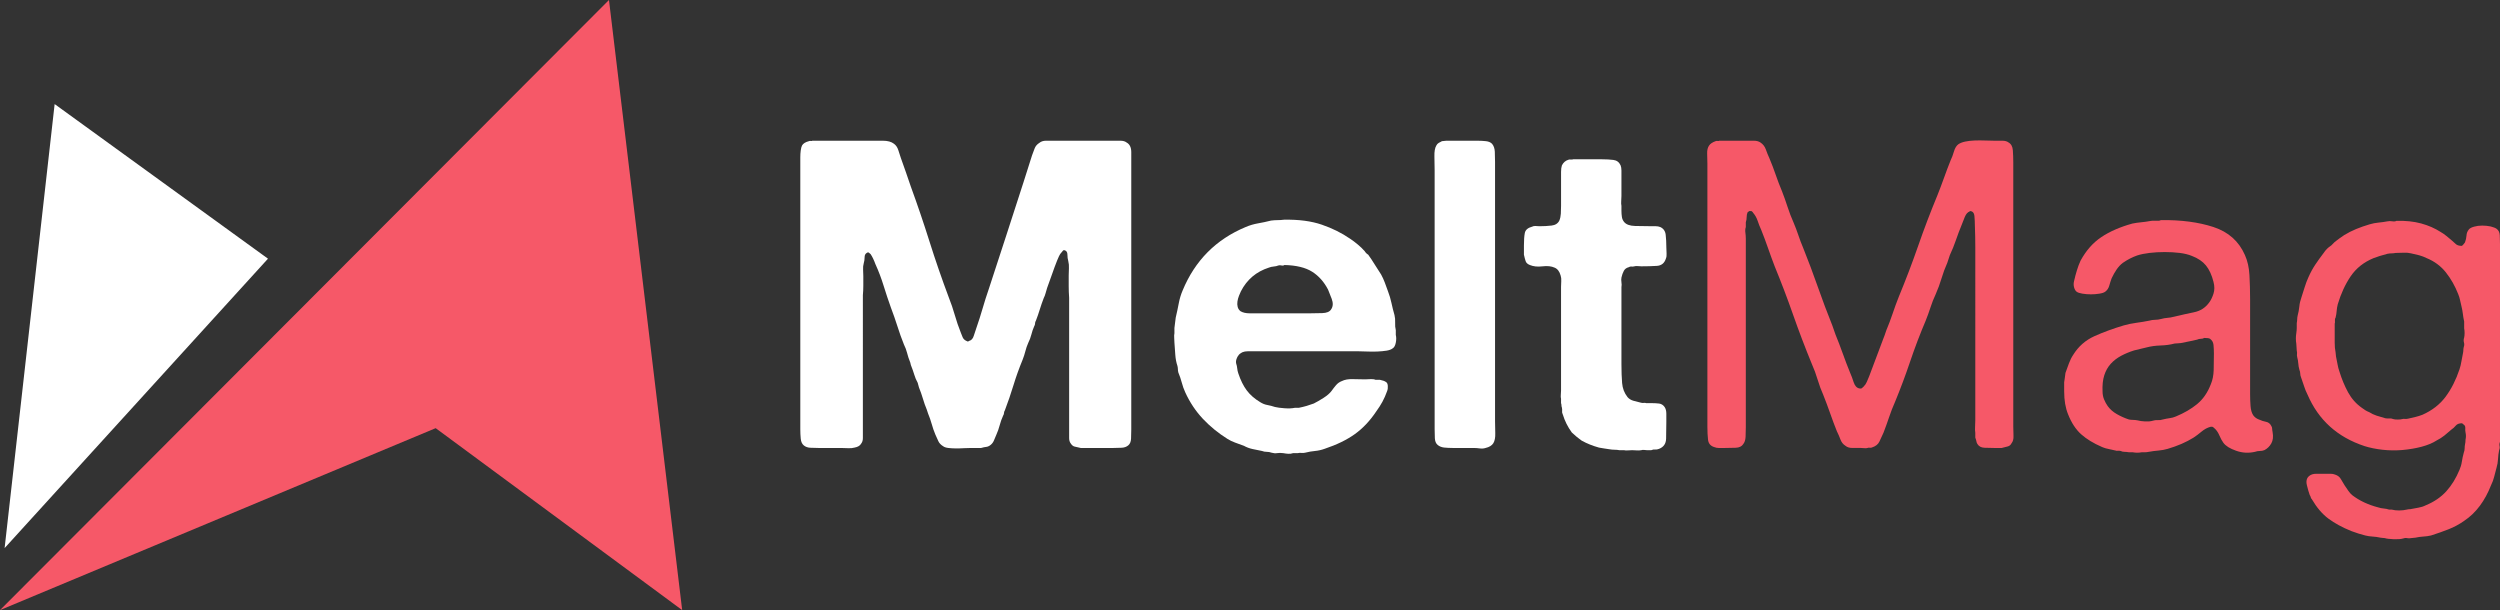
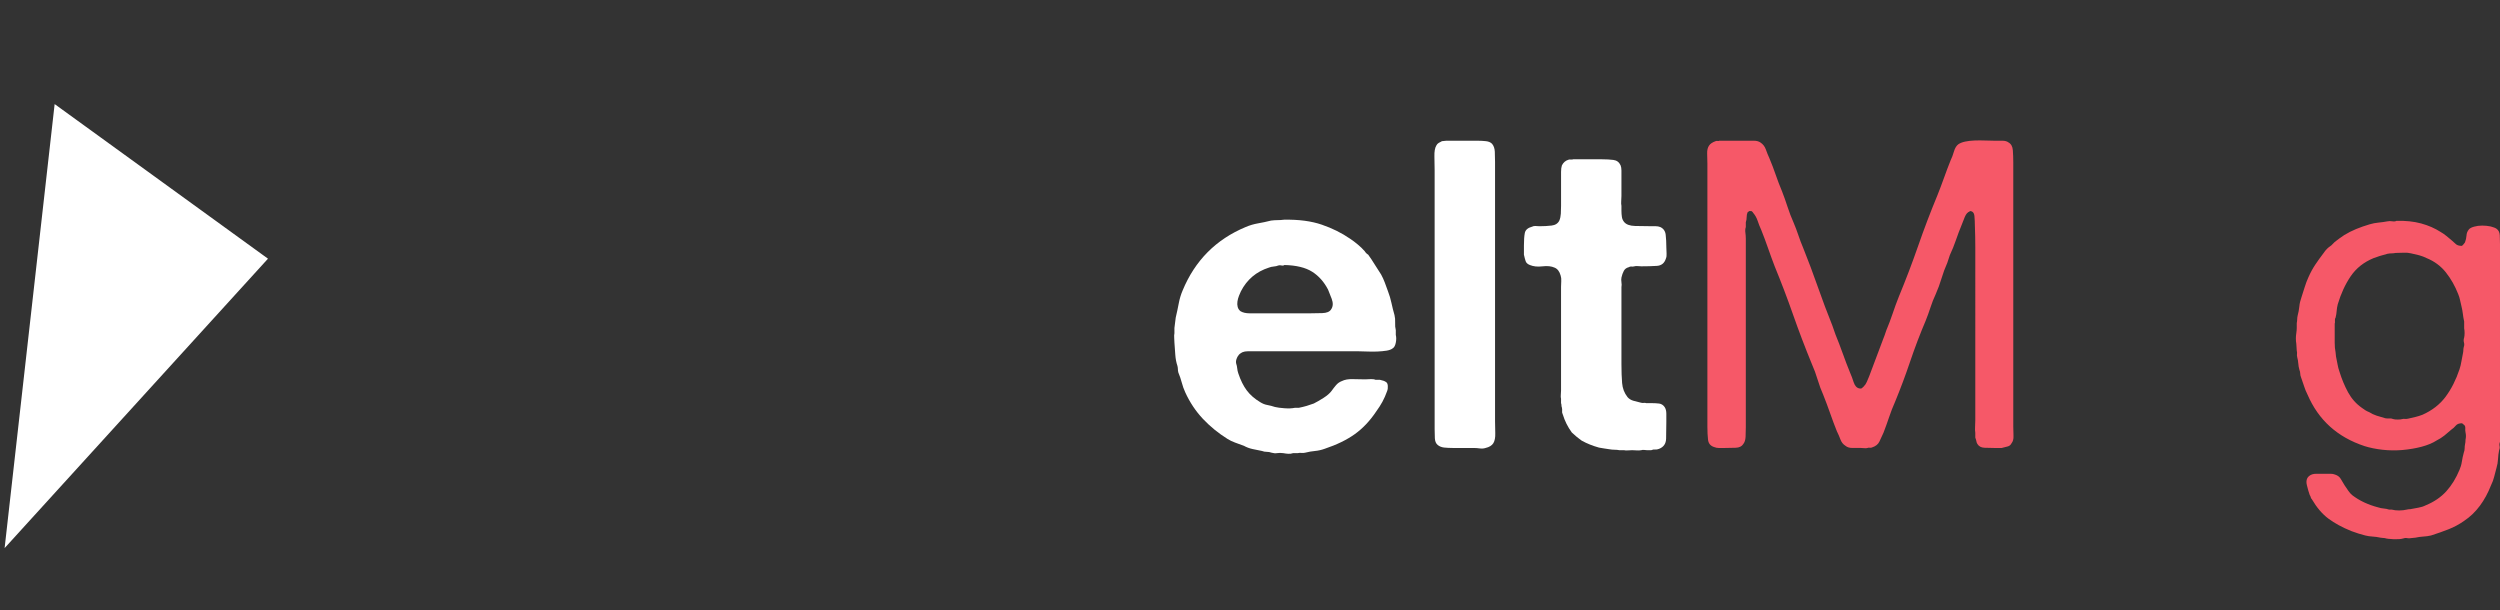
<svg xmlns="http://www.w3.org/2000/svg" version="1.1" id="Calque_1" x="0px" y="0px" width="218.873px" height="53.415px" viewBox="-24.269 5.314 218.873 53.415" enable-background="new -24.269 5.314 218.873 53.415" xml:space="preserve">
  <rect x="-24.269" y="5.314" width="218.873" height="53.415" fill="#333333" stroke="none" />
  <g>
    <g>
-       <polygon fill="#F65868" points="35.455,58.729 13.874,42.799 -24.269,58.729 29.046,5.314   " />
      <polygon fill="#FFFFFF" points="-0.808,27.962 -23.865,53.299 -19.485,14.426   " />
    </g>
    <g>
-       <path fill="#FFFFFF" d="M46.856,17.635h4.948c0.403,0,0.812,0,1.229,0c0.416,0,0.736,0.089,0.963,0.265    c0.175,0.127,0.302,0.31,0.378,0.548c0.075,0.239,0.151,0.472,0.227,0.699c0.151,0.402,0.296,0.812,0.435,1.228    c0.138,0.415,0.284,0.838,0.434,1.265c0.579,1.586,1.127,3.198,1.643,4.835c0.517,1.638,1.077,3.262,1.682,4.873    c0.201,0.505,0.378,1.021,0.528,1.549c0.152,0.53,0.327,1.045,0.529,1.548c0.05,0.127,0.101,0.252,0.151,0.379    c0.051,0.125,0.139,0.227,0.265,0.302c0.051,0.025,0.1,0.052,0.151,0.075c0.051,0.025,0.101,0.014,0.152-0.038    c0.201-0.049,0.34-0.2,0.415-0.454c0.076-0.249,0.151-0.478,0.226-0.68c0.202-0.579,0.384-1.152,0.548-1.718    c0.164-0.567,0.346-1.139,0.547-1.719c0.504-1.536,1.007-3.079,1.511-4.627c0.503-1.549,1.007-3.104,1.511-4.666    c0.125-0.402,0.251-0.799,0.378-1.189c0.125-0.39,0.251-0.787,0.378-1.19c0.075-0.201,0.15-0.403,0.226-0.605    c0.075-0.201,0.214-0.365,0.416-0.491c0.151-0.126,0.346-0.189,0.586-0.189c0.239,0,0.485,0,0.736,0h2.455h2.607    c0.227,0,0.46,0,0.699,0c0.239,0,0.421,0.052,0.548,0.152c0.277,0.15,0.416,0.434,0.416,0.85c0,0.416,0,0.838,0,1.266v5.667    v14.052v3.287c0,0.277-0.007,0.549-0.019,0.813c-0.013,0.264-0.094,0.461-0.246,0.586c-0.151,0.125-0.34,0.194-0.566,0.207    c-0.227,0.014-0.479,0.021-0.755,0.021h-1.813h-1.021c-0.202-0.052-0.372-0.088-0.509-0.115c-0.139-0.023-0.259-0.111-0.359-0.264    c-0.101-0.125-0.152-0.289-0.152-0.49s0-0.416,0-0.642v-1.928v-9.71c-0.025-0.352-0.038-0.685-0.038-1s0-0.636,0-0.964    c0-0.201,0.006-0.409,0.019-0.624c0.013-0.213-0.006-0.421-0.056-0.623c-0.051-0.176-0.076-0.365-0.076-0.567    c0-0.201-0.075-0.327-0.227-0.378c-0.075-0.025-0.132-0.012-0.169,0.038c-0.038,0.052-0.069,0.089-0.094,0.114    c-0.101,0.1-0.183,0.22-0.246,0.359c-0.063,0.139-0.12,0.271-0.171,0.396c-0.15,0.378-0.295,0.769-0.434,1.171    c-0.139,0.403-0.284,0.806-0.434,1.209c-0.051,0.15-0.094,0.302-0.132,0.453c-0.038,0.151-0.095,0.302-0.171,0.453    c-0.126,0.328-0.239,0.655-0.34,0.982c-0.1,0.329-0.214,0.656-0.34,0.983c-0.05,0.075-0.075,0.157-0.075,0.244    c0,0.089-0.025,0.171-0.075,0.246c-0.101,0.228-0.184,0.466-0.246,0.718c-0.062,0.252-0.158,0.504-0.283,0.755    c-0.101,0.229-0.183,0.467-0.246,0.718c-0.063,0.252-0.146,0.504-0.246,0.756c-0.302,0.731-0.566,1.467-0.793,2.211    c-0.226,0.742-0.479,1.479-0.756,2.209c-0.05,0.074-0.075,0.15-0.075,0.227c0,0.077-0.026,0.152-0.075,0.227    c-0.127,0.279-0.227,0.563-0.303,0.849c-0.075,0.291-0.176,0.572-0.302,0.853c-0.075,0.177-0.145,0.341-0.207,0.49    c-0.063,0.149-0.158,0.276-0.284,0.377c-0.127,0.103-0.252,0.157-0.378,0.172c-0.127,0.013-0.277,0.043-0.453,0.095h-0.87    c-0.176,0-0.383,0.006-0.623,0.018c-0.24,0.016-0.479,0.021-0.718,0.021c-0.24,0-0.46-0.017-0.661-0.039    c-0.203-0.025-0.353-0.076-0.453-0.152c-0.203-0.125-0.34-0.271-0.416-0.434c-0.076-0.164-0.165-0.359-0.265-0.586    c-0.127-0.302-0.233-0.609-0.321-0.927c-0.088-0.313-0.195-0.623-0.321-0.924l-0.113-0.342c-0.127-0.301-0.24-0.621-0.34-0.963    c-0.101-0.34-0.214-0.66-0.34-0.965c-0.025-0.074-0.044-0.143-0.056-0.205c-0.013-0.064-0.032-0.133-0.057-0.209    c-0.127-0.225-0.227-0.465-0.302-0.717c-0.076-0.252-0.165-0.504-0.265-0.756c-0.024-0.049-0.044-0.113-0.056-0.189    c-0.013-0.075-0.032-0.138-0.057-0.19c-0.101-0.249-0.184-0.501-0.246-0.755c-0.063-0.25-0.158-0.502-0.283-0.756    c-0.202-0.502-0.391-1.031-0.566-1.586c-0.176-0.554-0.366-1.095-0.567-1.624c-0.226-0.629-0.44-1.272-0.642-1.926    c-0.202-0.655-0.441-1.285-0.718-1.89c-0.127-0.352-0.265-0.641-0.416-0.868c-0.052-0.05-0.101-0.094-0.152-0.132    c-0.05-0.038-0.113-0.032-0.188,0.019c-0.127,0.075-0.189,0.201-0.189,0.378c0,0.176-0.025,0.353-0.076,0.528    c-0.05,0.177-0.069,0.359-0.057,0.548c0.012,0.188,0.019,0.384,0.019,0.585c0,0.278,0,0.554,0,0.832    c0,0.276-0.013,0.554-0.038,0.831V41.21v1.852c0,0.198,0,0.401,0,0.604c0,0.201-0.051,0.365-0.152,0.49    c-0.1,0.178-0.29,0.291-0.566,0.342c-0.177,0.049-0.366,0.069-0.567,0.055c-0.201-0.012-0.402-0.018-0.604-0.018h-1.965    c-0.277,0-0.528-0.007-0.755-0.021c-0.226-0.013-0.416-0.082-0.566-0.207s-0.24-0.322-0.265-0.586    c-0.025-0.265-0.038-0.535-0.038-0.813v-3.324V25.531v-5.29c0-0.151,0-0.333,0-0.547c0-0.214,0-0.421,0-0.624    c0-0.201,0.013-0.396,0.038-0.585s0.063-0.334,0.114-0.434c0.1-0.176,0.301-0.302,0.604-0.378c0.051-0.024,0.1-0.032,0.152-0.019    C46.755,17.667,46.806,17.661,46.856,17.635z" />
      <path fill="#FFFFFF" d="M97.932,34.634c0.05,0.202,0.05,0.429,0,0.681c-0.051,0.252-0.139,0.416-0.265,0.491    c-0.126,0.102-0.309,0.171-0.548,0.209c-0.24,0.037-0.505,0.062-0.793,0.075c-0.291,0.012-0.58,0.012-0.87,0    c-0.289-0.014-0.547-0.021-0.773-0.021h-9.217c-0.177,0-0.347,0-0.511,0s-0.308,0.026-0.434,0.076    c-0.203,0.101-0.327,0.202-0.378,0.303c-0.051,0.05-0.101,0.146-0.151,0.284c-0.051,0.139-0.063,0.27-0.038,0.396    c0.05,0.15,0.082,0.295,0.094,0.436c0.012,0.139,0.043,0.283,0.094,0.434c0.201,0.605,0.447,1.102,0.737,1.49    c0.29,0.391,0.686,0.738,1.189,1.039c0.202,0.127,0.41,0.209,0.625,0.246c0.213,0.039,0.434,0.096,0.661,0.172    c0.201,0.049,0.478,0.086,0.83,0.111c0.353,0.027,0.654,0.014,0.906-0.037h0.341c0.251-0.049,0.484-0.107,0.698-0.17    c0.215-0.063,0.422-0.133,0.624-0.209c0.251-0.125,0.534-0.289,0.85-0.49c0.314-0.201,0.549-0.402,0.699-0.604    c0.126-0.178,0.258-0.348,0.396-0.51c0.138-0.164,0.309-0.283,0.51-0.359c0.252-0.127,0.573-0.182,0.964-0.17    c0.39,0.014,0.748,0.02,1.076,0.02c0.151,0,0.309-0.006,0.473-0.02c0.163-0.012,0.308,0.006,0.434,0.057h0.378    c0.252,0.051,0.429,0.113,0.529,0.189c0.101,0.049,0.157,0.164,0.17,0.338c0.013,0.178-0.006,0.328-0.057,0.455    c-0.126,0.354-0.265,0.668-0.415,0.943c-0.152,0.277-0.328,0.555-0.53,0.83c-0.554,0.832-1.184,1.5-1.889,2.004    c-0.705,0.504-1.586,0.932-2.644,1.285c-0.277,0.1-0.555,0.162-0.831,0.188c-0.278,0.023-0.566,0.076-0.869,0.15    c-0.101,0.027-0.208,0.033-0.321,0.021c-0.112-0.014-0.221-0.008-0.321,0.018H88.94c-0.126,0.049-0.271,0.068-0.435,0.057    c-0.164-0.014-0.31-0.031-0.434-0.057c-0.203-0.025-0.378-0.025-0.53,0c-0.15,0.025-0.315,0.012-0.49-0.039    c-0.127-0.049-0.265-0.074-0.415-0.074c-0.152,0-0.291-0.024-0.416-0.076c-0.277-0.051-0.554-0.106-0.832-0.17    c-0.276-0.061-0.528-0.155-0.755-0.283c-0.276-0.1-0.535-0.194-0.774-0.282c-0.239-0.088-0.459-0.194-0.66-0.319    c-0.807-0.505-1.525-1.091-2.154-1.757c-0.629-0.67-1.146-1.443-1.548-2.324c-0.127-0.277-0.227-0.561-0.303-0.852    c-0.075-0.287-0.176-0.584-0.302-0.887c-0.026-0.102-0.038-0.195-0.038-0.283c0-0.09-0.013-0.182-0.038-0.283    c-0.102-0.301-0.165-0.628-0.189-0.982c-0.025-0.353-0.051-0.706-0.076-1.059c0-0.125-0.007-0.264-0.019-0.415    c-0.013-0.152-0.007-0.289,0.019-0.416V34.03l0.113-0.906c0.101-0.428,0.189-0.843,0.265-1.246    c0.075-0.403,0.189-0.781,0.34-1.133c1.083-2.62,2.921-4.471,5.516-5.554c0.352-0.151,0.711-0.258,1.077-0.321    c0.365-0.063,0.749-0.145,1.152-0.246c0.201-0.025,0.39-0.038,0.566-0.038c0.176,0,0.365-0.012,0.567-0.038    c1.284-0.024,2.386,0.12,3.306,0.435c0.919,0.315,1.743,0.725,2.474,1.228c0.227,0.151,0.454,0.321,0.68,0.511    c0.228,0.188,0.429,0.383,0.605,0.585c0.075,0.126,0.175,0.227,0.302,0.302c0.202,0.277,0.39,0.561,0.566,0.851    c0.176,0.29,0.365,0.585,0.567,0.887c0.125,0.228,0.231,0.46,0.32,0.699c0.088,0.239,0.183,0.498,0.283,0.774    c0.126,0.327,0.228,0.667,0.303,1.02c0.075,0.353,0.163,0.705,0.265,1.058c0.05,0.203,0.068,0.422,0.057,0.661    c-0.013,0.239,0.006,0.46,0.057,0.662V34.634z M92.265,32.406c0.176-0.251,0.194-0.56,0.057-0.925    c-0.139-0.365-0.246-0.636-0.321-0.813c-0.353-0.679-0.818-1.202-1.397-1.567c-0.579-0.365-1.386-0.56-2.418-0.585    c-0.075,0.05-0.164,0.063-0.265,0.038c-0.101-0.025-0.188-0.025-0.265,0c-0.126,0.051-0.264,0.083-0.415,0.094    c-0.15,0.013-0.289,0.044-0.416,0.094c-1.108,0.353-1.926,1.046-2.455,2.078c-0.052,0.101-0.108,0.233-0.17,0.396    c-0.063,0.164-0.107,0.327-0.132,0.491c-0.026,0.165-0.019,0.321,0.019,0.473c0.038,0.151,0.119,0.276,0.246,0.378    c0.201,0.125,0.478,0.188,0.831,0.188c0.352,0,0.692,0,1.021,0h4.193c0.353,0,0.724-0.006,1.114-0.02    C91.88,32.715,92.138,32.608,92.265,32.406z" />
      <path fill="#FFFFFF" d="M102.352,17.635h2.757c0.252,0,0.491,0.014,0.718,0.039c0.228,0.025,0.403,0.1,0.529,0.226    c0.151,0.177,0.232,0.41,0.245,0.699c0.014,0.29,0.02,0.586,0.02,0.887v3.362v13.563v5.778c0,0.306,0.006,0.649,0.019,1.039    c0.013,0.392-0.044,0.688-0.17,0.89c-0.127,0.202-0.353,0.34-0.68,0.416c-0.15,0.051-0.321,0.063-0.51,0.039    c-0.189-0.027-0.372-0.039-0.548-0.039h-1.813c-0.278,0-0.529-0.015-0.756-0.037c-0.227-0.025-0.415-0.103-0.566-0.229    c-0.151-0.125-0.232-0.319-0.246-0.584c-0.013-0.265-0.019-0.535-0.019-0.813v-3.36V25.342v-5.138    c0-0.326-0.007-0.718-0.019-1.171c-0.013-0.453,0.044-0.78,0.169-0.981c0.051-0.101,0.12-0.176,0.209-0.227    c0.088-0.051,0.182-0.1,0.283-0.151c0.05,0,0.113-0.006,0.188-0.019C102.237,17.642,102.301,17.635,102.352,17.635z" />
      <path fill="#FFFFFF" d="M113.457,19.26h2.531c0.378,0,0.712,0.019,1.002,0.057c0.289,0.038,0.496,0.195,0.623,0.472    c0.05,0.127,0.074,0.277,0.074,0.453c0,0.176,0,0.353,0,0.529v1.699c0,0.127-0.006,0.272-0.019,0.437    c-0.013,0.164-0.007,0.308,0.019,0.434v0.416c0,0.202,0.014,0.384,0.039,0.547c0.023,0.165,0.088,0.309,0.188,0.435    c0.177,0.226,0.498,0.346,0.964,0.359c0.466,0.013,0.912,0.019,1.343,0.019c0.149,0,0.301,0,0.451,0    c0.151,0,0.289,0.025,0.416,0.075c0.276,0.126,0.436,0.353,0.473,0.68s0.057,0.693,0.057,1.096c0,0.176,0.006,0.353,0.02,0.528    c0.014,0.177-0.007,0.327-0.058,0.453c-0.125,0.404-0.392,0.618-0.793,0.643c-0.403,0.025-0.856,0.038-1.36,0.038    c-0.1,0-0.207-0.006-0.32-0.019c-0.112-0.013-0.207-0.006-0.282,0.019c-0.103,0.026-0.189,0.032-0.265,0.019    c-0.076-0.012-0.15,0.007-0.229,0.057c-0.201,0.05-0.346,0.158-0.434,0.321c-0.09,0.165-0.158,0.359-0.209,0.586    c-0.024,0.125-0.024,0.264,0,0.415c0.025,0.151,0.025,0.29,0,0.416v2.343v4.42c0,0.629,0.021,1.178,0.058,1.641    c0.038,0.469,0.194,0.877,0.473,1.23c0.126,0.15,0.296,0.258,0.511,0.32c0.213,0.063,0.435,0.119,0.66,0.17    c0.075,0.025,0.157,0.031,0.245,0.02c0.089-0.012,0.157-0.006,0.208,0.018h0.416c0.276,0,0.516,0.014,0.719,0.037    c0.201,0.025,0.363,0.127,0.49,0.305c0.1,0.15,0.15,0.344,0.15,0.584c0,0.24,0,0.486,0,0.738c0,0.526-0.006,1.015-0.02,1.453    c-0.013,0.438-0.221,0.735-0.623,0.889c-0.127,0.05-0.24,0.068-0.34,0.056c-0.102-0.013-0.214,0.006-0.34,0.059h-0.378    c-0.052,0-0.127-0.006-0.228-0.02c-0.102-0.015-0.188-0.006-0.266,0.02c-0.126,0.023-0.258,0.031-0.396,0.018    c-0.139-0.012-0.271-0.018-0.396-0.018s-0.252,0.006-0.378,0.018c-0.126,0.014-0.238,0.006-0.34-0.018H117.5    c-0.126-0.025-0.266-0.039-0.416-0.039s-0.289-0.014-0.415-0.037c-0.177-0.025-0.34-0.051-0.491-0.074    c-0.15-0.027-0.302-0.053-0.453-0.076c-0.276-0.078-0.541-0.164-0.793-0.266c-0.252-0.1-0.492-0.215-0.719-0.34    c-0.074-0.051-0.15-0.107-0.227-0.17c-0.075-0.063-0.164-0.133-0.266-0.209c-0.051-0.049-0.111-0.105-0.188-0.17    c-0.076-0.061-0.139-0.119-0.189-0.168c-0.353-0.479-0.617-1.008-0.793-1.586c-0.051-0.102-0.069-0.197-0.057-0.285    c0.012-0.088,0.006-0.193-0.019-0.32c-0.025-0.051-0.038-0.113-0.038-0.189s-0.013-0.139-0.037-0.189V40.23    c-0.026-0.102-0.033-0.215-0.02-0.342c0.013-0.125,0.02-0.25,0.02-0.375v-1.438v-5.628v-2.002c0-0.176,0.005-0.353,0.019-0.529    c0.012-0.176-0.007-0.339-0.058-0.491c-0.1-0.352-0.276-0.579-0.528-0.68c-0.277-0.126-0.63-0.164-1.058-0.113    c-0.429,0.051-0.793,0.013-1.096-0.113c-0.201-0.077-0.327-0.189-0.378-0.34c-0.051-0.151-0.101-0.34-0.15-0.567v-0.793    c0-0.453,0.024-0.818,0.075-1.095c0.051-0.277,0.265-0.466,0.643-0.566c0.1-0.05,0.201-0.069,0.302-0.057    c0.101,0.013,0.214,0.019,0.34,0.019c0.378,0,0.73-0.019,1.058-0.058c0.327-0.038,0.555-0.182,0.681-0.434    c0.075-0.176,0.118-0.378,0.132-0.604c0.013-0.227,0.02-0.454,0.02-0.68v-2.342c0-0.202,0-0.417,0-0.643    c0-0.227,0.024-0.416,0.075-0.567c0.126-0.251,0.314-0.416,0.566-0.491c0.051-0.024,0.12-0.032,0.208-0.019    C113.338,19.292,113.406,19.285,113.457,19.26z" />
      <path fill="#F65868" d="M126.264,17.635h2.305c0.252,0,0.492,0,0.718,0c0.228,0,0.416,0.052,0.567,0.152    c0.227,0.15,0.383,0.353,0.472,0.604c0.089,0.252,0.194,0.516,0.321,0.793c0.201,0.478,0.383,0.957,0.547,1.435    c0.164,0.479,0.347,0.958,0.549,1.436c0.176,0.454,0.34,0.913,0.49,1.379c0.15,0.466,0.328,0.926,0.529,1.379    c0.15,0.353,0.288,0.718,0.415,1.095c0.125,0.378,0.265,0.743,0.416,1.096c0.453,1.133,0.882,2.272,1.284,3.419    c0.402,1.146,0.83,2.286,1.284,3.418c0.05,0.127,0.095,0.252,0.132,0.379c0.038,0.125,0.082,0.252,0.132,0.377    c0.228,0.555,0.44,1.114,0.644,1.682c0.201,0.566,0.416,1.127,0.643,1.682c0.102,0.225,0.201,0.496,0.303,0.811    c0.102,0.314,0.264,0.498,0.491,0.549c0.101,0.023,0.175,0.018,0.226-0.02c0.052-0.038,0.103-0.082,0.151-0.133    c0.126-0.125,0.222-0.264,0.284-0.414s0.132-0.316,0.207-0.492c0.201-0.529,0.402-1.063,0.604-1.604    c0.201-0.542,0.403-1.077,0.604-1.606c0.05-0.127,0.101-0.258,0.151-0.396c0.05-0.14,0.101-0.284,0.149-0.435    c0.201-0.478,0.384-0.964,0.55-1.456c0.162-0.49,0.346-0.988,0.547-1.492c0.604-1.46,1.164-2.934,1.682-4.42    c0.516-1.485,1.076-2.959,1.681-4.42c0.201-0.502,0.396-1.019,0.586-1.549c0.188-0.528,0.384-1.045,0.585-1.548    c0.103-0.202,0.195-0.453,0.284-0.756c0.088-0.302,0.22-0.516,0.396-0.643c0.151-0.1,0.347-0.175,0.586-0.226    c0.238-0.051,0.511-0.082,0.813-0.095c0.303-0.012,0.604-0.012,0.906,0c0.303,0.014,0.579,0.019,0.832,0.019    c0.227,0,0.459,0,0.697,0c0.24,0,0.423,0.052,0.549,0.152c0.228,0.126,0.353,0.353,0.378,0.68c0.024,0.327,0.038,0.68,0.038,1.058    v4.156v15.791v3.174c0,0.276,0.006,0.556,0.019,0.83c0.013,0.276-0.045,0.491-0.17,0.644c-0.075,0.149-0.188,0.246-0.34,0.282    c-0.151,0.039-0.328,0.082-0.528,0.134h-0.604c-0.328,0-0.632-0.007-0.907-0.021c-0.277-0.013-0.479-0.119-0.604-0.32    c-0.053-0.075-0.082-0.157-0.096-0.245c-0.013-0.089-0.044-0.195-0.095-0.322v-0.414c-0.024-0.15-0.031-0.326-0.019-0.529    c0.013-0.201,0.019-0.391,0.019-0.566v-2.117V28.855c0-0.629,0-1.266,0-1.909c0-0.641-0.013-1.265-0.037-1.87    c0-0.251-0.013-0.529-0.038-0.831c-0.025-0.302-0.164-0.453-0.415-0.453v0.038c-0.177,0.051-0.321,0.214-0.435,0.491    c-0.114,0.278-0.208,0.517-0.283,0.718c-0.178,0.429-0.341,0.863-0.491,1.304c-0.151,0.441-0.327,0.875-0.528,1.303    c-0.051,0.127-0.088,0.24-0.113,0.34c-0.025,0.102-0.063,0.214-0.113,0.34c-0.202,0.453-0.371,0.913-0.51,1.379    c-0.141,0.466-0.309,0.925-0.51,1.379c-0.178,0.378-0.328,0.762-0.453,1.152c-0.127,0.391-0.266,0.773-0.418,1.152    c-0.502,1.184-0.955,2.374-1.358,3.569c-0.403,1.196-0.844,2.374-1.321,3.532c-0.201,0.455-0.379,0.906-0.529,1.361    c-0.151,0.453-0.314,0.906-0.49,1.359c-0.127,0.276-0.246,0.535-0.357,0.772c-0.115,0.24-0.334,0.41-0.662,0.513    c-0.051,0.022-0.107,0.03-0.17,0.018c-0.063-0.012-0.133-0.006-0.207,0.02c-0.076,0.023-0.166,0.033-0.266,0.018    c-0.102-0.012-0.203-0.018-0.303-0.018c-0.252,0-0.504,0-0.756,0s-0.453-0.063-0.604-0.189c-0.202-0.125-0.347-0.309-0.437-0.547    c-0.088-0.237-0.194-0.483-0.319-0.735c-0.202-0.504-0.396-1.026-0.586-1.568c-0.188-0.541-0.386-1.063-0.586-1.568    c-0.201-0.453-0.372-0.912-0.511-1.379c-0.139-0.467-0.308-0.926-0.51-1.379c-0.578-1.409-1.121-2.833-1.625-4.269    c-0.502-1.435-1.045-2.858-1.623-4.269c-0.203-0.528-0.396-1.063-0.586-1.605c-0.188-0.542-0.385-1.064-0.586-1.569    c-0.127-0.276-0.232-0.547-0.32-0.812c-0.088-0.264-0.221-0.497-0.396-0.699c-0.025-0.05-0.051-0.082-0.074-0.094    c-0.025-0.012-0.052-0.031-0.076-0.057h-0.188c-0.024,0.026-0.052,0.044-0.075,0.057c-0.025,0.013-0.051,0.032-0.074,0.057    c-0.053,0.127-0.078,0.265-0.078,0.415c0,0.152-0.023,0.303-0.074,0.454v0.416c-0.051,0.151-0.063,0.315-0.037,0.491    c0.023,0.177,0.037,0.353,0.037,0.529v2.041v11.483v2.984c0,0.277-0.006,0.557-0.02,0.832c-0.013,0.277-0.082,0.49-0.207,0.643    c-0.127,0.201-0.348,0.309-0.66,0.32c-0.315,0.014-0.648,0.02-1.002,0.02c-0.178,0-0.334,0-0.473,0s-0.271-0.025-0.396-0.076    c-0.328-0.1-0.51-0.313-0.549-0.641c-0.037-0.328-0.057-0.707-0.057-1.135v-4.383V23.188v-3.55c0-0.277-0.006-0.567-0.02-0.869    c-0.013-0.302,0.045-0.542,0.172-0.718c0.1-0.152,0.287-0.278,0.564-0.378c0.051-0.024,0.107-0.032,0.172-0.019    C126.156,17.667,126.213,17.661,126.264,17.635z" />
-       <path fill="#F65868" d="M174.693,43.135c0.076,0.404,0.037,0.736-0.113,1.002c-0.15,0.264-0.354,0.459-0.604,0.586    c-0.127,0.049-0.26,0.074-0.396,0.074c-0.139,0-0.284,0.022-0.436,0.076c-0.555,0.125-1.103,0.096-1.644-0.097    c-0.542-0.188-0.913-0.42-1.114-0.696c-0.127-0.179-0.24-0.386-0.341-0.623c-0.101-0.24-0.226-0.435-0.378-0.588    c-0.05-0.05-0.105-0.099-0.169-0.15c-0.063-0.049-0.146-0.061-0.246-0.037c-0.276,0.076-0.535,0.215-0.774,0.416    c-0.24,0.201-0.472,0.377-0.699,0.527c-0.326,0.203-0.68,0.385-1.057,0.551c-0.379,0.162-0.781,0.307-1.209,0.434    c-0.253,0.074-0.522,0.125-0.813,0.15c-0.29,0.023-0.573,0.061-0.85,0.113c-0.127,0.024-0.234,0.037-0.322,0.037    c-0.09,0-0.184,0-0.283,0c-0.277,0.051-0.542,0.051-0.793,0h-0.34c-0.127-0.025-0.252-0.037-0.379-0.037    c-0.125,0-0.239-0.025-0.34-0.076c-0.102-0.025-0.184-0.031-0.246-0.021c-0.063,0.015-0.131,0.007-0.207-0.019    c-0.201-0.051-0.402-0.096-0.604-0.133c-0.201-0.037-0.392-0.094-0.565-0.17c-0.756-0.326-1.367-0.699-1.832-1.115    c-0.467-0.414-0.852-1-1.151-1.753c-0.228-0.557-0.341-1.223-0.341-2.004V38.79c0.025-0.127,0.044-0.258,0.057-0.396    c0.012-0.139,0.031-0.283,0.057-0.434c0.102-0.279,0.201-0.555,0.303-0.832c0.101-0.277,0.227-0.529,0.379-0.755    c0.453-0.731,1.068-1.272,1.851-1.626c0.78-0.351,1.638-0.666,2.569-0.943c0.352-0.1,0.718-0.177,1.096-0.227    c0.378-0.05,0.756-0.113,1.133-0.188c0.176-0.052,0.348-0.075,0.51-0.075c0.164,0,0.347-0.025,0.55-0.077    c0.175-0.05,0.352-0.081,0.528-0.094c0.174-0.012,0.363-0.043,0.564-0.095c0.63-0.151,1.223-0.284,1.775-0.397    c0.555-0.113,0.994-0.396,1.322-0.85c0.151-0.201,0.276-0.459,0.379-0.774c0.101-0.314,0.101-0.66,0-1.038    c-0.151-0.604-0.373-1.083-0.662-1.437c-0.289-0.353-0.698-0.629-1.228-0.831c-0.303-0.126-0.661-0.214-1.077-0.265    c-0.414-0.05-0.85-0.075-1.304-0.075c-0.453,0-0.896,0.025-1.321,0.075c-0.429,0.051-0.793,0.126-1.096,0.226    c-0.43,0.152-0.844,0.366-1.246,0.643c-0.202,0.152-0.385,0.347-0.549,0.586c-0.163,0.239-0.309,0.498-0.436,0.774    c-0.074,0.201-0.146,0.416-0.207,0.643c-0.063,0.226-0.184,0.402-0.358,0.528c-0.101,0.075-0.271,0.132-0.511,0.169    c-0.239,0.039-0.484,0.058-0.735,0.058c-0.252,0-0.498-0.019-0.737-0.058c-0.24-0.038-0.408-0.094-0.51-0.169    c-0.102-0.075-0.176-0.201-0.227-0.378c-0.051-0.175-0.051-0.365,0-0.567c0.074-0.326,0.156-0.636,0.246-0.925    c0.086-0.29,0.193-0.573,0.32-0.85c0.479-0.881,1.081-1.568,1.813-2.059c0.729-0.491,1.637-0.888,2.72-1.19    c0.251-0.051,0.51-0.088,0.773-0.113c0.267-0.024,0.535-0.062,0.813-0.114c0.101-0.025,0.265-0.031,0.49-0.019    c0.228,0.013,0.364-0.006,0.416-0.056c1.763-0.025,3.3,0.176,4.608,0.604c1.31,0.429,2.229,1.247,2.758,2.455    c0.228,0.505,0.359,1.09,0.396,1.757s0.057,1.366,0.057,2.097v8.348c0,0.354,0.014,0.693,0.039,1.021    c0.024,0.328,0.101,0.592,0.227,0.793c0.126,0.175,0.289,0.3,0.49,0.376c0.228,0.103,0.44,0.17,0.643,0.209    c0.201,0.037,0.354,0.156,0.453,0.357c0.051,0.076,0.076,0.152,0.076,0.227C174.656,42.909,174.668,43.01,174.693,43.135z     M169.292,38.941c0.151-0.354,0.231-0.762,0.245-1.227c0.013-0.467,0.02-0.951,0.02-1.457c0-0.275-0.014-0.527-0.037-0.755    c-0.025-0.227-0.127-0.402-0.304-0.527c-0.075-0.052-0.252-0.076-0.528-0.076c-0.051,0.05-0.139,0.076-0.265,0.076    c-0.127,0-0.239,0.025-0.34,0.075c-0.202,0.05-0.429,0.101-0.681,0.15c-0.252,0.052-0.504,0.102-0.756,0.15    c-0.074,0-0.157,0.009-0.246,0.021c-0.088,0.012-0.183,0.018-0.281,0.018c-0.378,0.102-0.788,0.158-1.229,0.171    c-0.44,0.014-0.851,0.069-1.229,0.17c-0.201,0.05-0.385,0.094-0.548,0.131c-0.164,0.038-0.347,0.084-0.548,0.133    c-0.402,0.127-0.78,0.284-1.135,0.473c-0.353,0.19-0.654,0.422-0.906,0.699c-0.252,0.279-0.439,0.611-0.565,1.002    s-0.177,0.863-0.151,1.416c0,0.252,0.045,0.486,0.133,0.697c0.088,0.215,0.195,0.412,0.32,0.588    c0.201,0.277,0.467,0.51,0.793,0.697c0.328,0.188,0.682,0.349,1.06,0.474c0.126,0.024,0.252,0.037,0.378,0.037    s0.252,0.014,0.377,0.039c0.176,0.051,0.396,0.082,0.662,0.094c0.264,0.014,0.484-0.006,0.66-0.058    c0.15-0.049,0.302-0.067,0.453-0.057c0.15,0.014,0.304-0.007,0.453-0.058c0.201-0.049,0.396-0.088,0.586-0.113    c0.188-0.022,0.371-0.073,0.547-0.149c0.73-0.303,1.354-0.666,1.871-1.096C168.617,40.252,169.014,39.674,169.292,38.941z" />
      <path fill="#F65868" d="M194.3,25.342c0.177,0.127,0.271,0.315,0.284,0.567c0.012,0.252,0.02,0.517,0.02,0.793v15.792v1.51    c-0.053,0.127-0.063,0.246-0.039,0.358c0.025,0.113,0.014,0.231-0.037,0.359c-0.051,0.252-0.082,0.51-0.096,0.772    c-0.013,0.266-0.056,0.523-0.132,0.775c-0.075,0.277-0.146,0.541-0.208,0.793s-0.156,0.504-0.281,0.756    c-0.254,0.654-0.574,1.246-0.965,1.773c-0.391,0.529-0.85,0.971-1.379,1.324c-0.429,0.303-0.882,0.547-1.359,0.735    c-0.479,0.188-0.996,0.371-1.549,0.548c-0.228,0.051-0.453,0.082-0.681,0.094c-0.228,0.014-0.454,0.045-0.68,0.096    c-0.075,0-0.146,0.006-0.208,0.02c-0.063,0.012-0.12,0.018-0.17,0.018c-0.127,0.025-0.246,0.025-0.359,0    c-0.111-0.024-0.232-0.012-0.357,0.037c-0.178,0.054-0.447,0.07-0.813,0.06c-0.365-0.015-0.623-0.045-0.774-0.097    c-0.076,0-0.146-0.006-0.207-0.018c-0.063-0.014-0.121-0.02-0.17-0.02c-0.228-0.051-0.453-0.082-0.681-0.096    c-0.228-0.012-0.44-0.043-0.644-0.094c-0.201-0.052-0.402-0.105-0.604-0.171c-0.201-0.063-0.402-0.133-0.604-0.209    c-0.807-0.325-1.479-0.69-2.021-1.094c-0.541-0.401-1.025-0.97-1.453-1.699c-0.052-0.051-0.082-0.108-0.096-0.17    c-0.014-0.063-0.043-0.133-0.094-0.209c-0.075-0.203-0.157-0.485-0.246-0.853c-0.088-0.362-0.02-0.633,0.208-0.811    c0.151-0.127,0.358-0.188,0.624-0.188c0.264,0,0.533,0,0.813,0c0.15,0,0.295,0,0.434,0s0.271,0.022,0.396,0.074    c0.229,0.076,0.391,0.201,0.491,0.377c0.101,0.178,0.214,0.364,0.34,0.567c0.101,0.149,0.208,0.308,0.321,0.472    c0.113,0.166,0.232,0.297,0.359,0.396c0.629,0.479,1.385,0.832,2.267,1.06c0.151,0.051,0.308,0.082,0.472,0.094    c0.163,0.012,0.321,0.045,0.473,0.096h0.228c0.176,0.049,0.392,0.076,0.644,0.076s0.478-0.027,0.68-0.076    c0.074-0.025,0.176-0.037,0.303-0.037c0.251-0.053,0.49-0.096,0.718-0.133c0.226-0.039,0.44-0.107,0.642-0.209    c0.73-0.301,1.328-0.711,1.795-1.227c0.467-0.517,0.851-1.142,1.152-1.871c0.1-0.228,0.17-0.465,0.207-0.718    c0.038-0.252,0.096-0.516,0.17-0.795c0.051-0.127,0.075-0.25,0.075-0.375c0-0.127,0.013-0.252,0.038-0.379    c0.023-0.076,0.038-0.201,0.038-0.377c0.05-0.203,0.05-0.416,0-0.644c-0.024-0.127-0.032-0.239-0.019-0.342    c0.012-0.1-0.008-0.188-0.059-0.264c-0.051-0.049-0.088-0.082-0.113-0.096c-0.024-0.012-0.063-0.043-0.111-0.092    c-0.252,0-0.436,0.067-0.549,0.205c-0.113,0.139-0.246,0.26-0.396,0.358c-0.201,0.177-0.402,0.349-0.604,0.513    c-0.203,0.162-0.431,0.307-0.682,0.434c-0.353,0.227-0.793,0.408-1.322,0.549c-0.527,0.139-1.082,0.23-1.662,0.283    c-0.58,0.049-1.158,0.043-1.737-0.02c-0.578-0.064-1.108-0.171-1.586-0.322c-2.368-0.779-4.029-2.277-4.987-4.497    c-0.126-0.25-0.227-0.494-0.302-0.734c-0.076-0.24-0.164-0.498-0.265-0.775c-0.051-0.125-0.076-0.238-0.076-0.34    c0-0.103-0.024-0.215-0.074-0.34c-0.053-0.176-0.082-0.359-0.096-0.549c-0.014-0.188-0.043-0.371-0.094-0.546    c-0.025-0.102-0.031-0.194-0.02-0.284c0.013-0.087,0.006-0.183-0.02-0.283c0-0.1-0.008-0.2-0.02-0.302    c-0.014-0.101-0.02-0.202-0.02-0.303c-0.051-0.302-0.051-0.617,0-0.944c0.024-0.15,0.039-0.302,0.039-0.454    c0-0.15,0-0.287,0-0.414c0.023-0.125,0.037-0.232,0.037-0.321c0-0.088,0.012-0.194,0.037-0.321    c0.075-0.278,0.126-0.548,0.151-0.813c0.024-0.264,0.087-0.534,0.188-0.813c0.1-0.302,0.194-0.598,0.282-0.887    c0.089-0.29,0.194-0.573,0.321-0.85c0.176-0.403,0.378-0.774,0.604-1.115c0.228-0.34,0.467-0.674,0.719-1.001    c0.176-0.276,0.401-0.503,0.68-0.68c0.051-0.049,0.102-0.1,0.15-0.15c0.051-0.051,0.102-0.1,0.151-0.152    c0.126-0.1,0.259-0.201,0.396-0.302c0.139-0.1,0.283-0.201,0.436-0.302c0.327-0.201,0.673-0.377,1.039-0.529    c0.364-0.151,0.762-0.289,1.189-0.416c0.252-0.075,0.51-0.126,0.773-0.15c0.266-0.025,0.535-0.063,0.813-0.114    c0.102-0.025,0.232-0.025,0.396,0c0.163,0.026,0.283,0.014,0.357-0.038c0.808-0.025,1.531,0.052,2.174,0.227    c0.643,0.176,1.214,0.428,1.719,0.755c0.176,0.101,0.34,0.214,0.491,0.34s0.302,0.251,0.453,0.377    c0.126,0.102,0.245,0.208,0.358,0.321c0.113,0.113,0.297,0.17,0.549,0.17c0.049-0.05,0.094-0.094,0.131-0.132    s0.082-0.094,0.133-0.171c0.076-0.201,0.12-0.402,0.133-0.604c0.012-0.202,0.081-0.378,0.207-0.53    c0.076-0.1,0.229-0.182,0.454-0.245s0.465-0.095,0.718-0.095c0.251,0,0.497,0.026,0.736,0.076    C194.029,25.204,194.199,25.267,194.3,25.342z M191.467,34.863c0.024-0.102,0.037-0.234,0.037-0.396    c0-0.165-0.013-0.298-0.037-0.396v-0.605c-0.051-0.228-0.089-0.448-0.113-0.662c-0.025-0.212-0.063-0.421-0.112-0.622    c-0.052-0.202-0.095-0.397-0.134-0.586c-0.037-0.189-0.094-0.372-0.17-0.548c-0.276-0.704-0.636-1.334-1.076-1.889    c-0.44-0.553-1.002-0.969-1.682-1.247c-0.201-0.1-0.414-0.182-0.642-0.246c-0.228-0.063-0.468-0.119-0.718-0.17    c-0.202-0.05-0.424-0.069-0.661-0.056c-0.24,0.013-0.474,0.019-0.699,0.019c-0.126,0.025-0.245,0.038-0.358,0.038    s-0.232,0.013-0.358,0.038c-0.479,0.126-0.882,0.252-1.209,0.378c-0.856,0.353-1.523,0.881-2.002,1.586    c-0.479,0.706-0.856,1.524-1.134,2.456c-0.051,0.202-0.082,0.396-0.096,0.585c-0.013,0.188-0.043,0.385-0.094,0.585    c-0.051,0.075-0.068,0.165-0.057,0.266c0.012,0.102,0.006,0.188-0.02,0.264v0.831c0,0.277,0,0.562,0,0.851    c0,0.29,0.024,0.562,0.075,0.812c0,0.051,0.006,0.112,0.019,0.19c0.014,0.075,0.021,0.139,0.021,0.188    c0.05,0.227,0.094,0.452,0.133,0.681c0.037,0.225,0.095,0.439,0.169,0.643c0.201,0.654,0.453,1.258,0.756,1.813    c0.303,0.555,0.705,1.006,1.209,1.359c0.1,0.076,0.201,0.145,0.303,0.209c0.101,0.061,0.213,0.119,0.34,0.168    c0.201,0.127,0.416,0.229,0.643,0.303c0.227,0.076,0.479,0.152,0.756,0.227c0.127,0.025,0.245,0.031,0.359,0.02    c0.111-0.014,0.23,0.006,0.357,0.057c0.076,0.025,0.201,0.037,0.379,0.037c0.176,0,0.302-0.012,0.377-0.037    c0.076-0.022,0.156-0.032,0.244-0.018c0.09,0.012,0.184,0.006,0.285-0.021c0.227-0.049,0.439-0.098,0.643-0.149    c0.201-0.049,0.402-0.113,0.604-0.188c0.856-0.379,1.537-0.908,2.041-1.586c0.504-0.682,0.906-1.475,1.208-2.383    c0.075-0.227,0.134-0.457,0.171-0.698c0.037-0.24,0.082-0.472,0.133-0.7c0.023-0.099,0.037-0.194,0.037-0.281    c0-0.089,0.014-0.183,0.037-0.283c0.051-0.127,0.057-0.258,0.02-0.396C191.41,35.158,191.416,35.013,191.467,34.863z" />
    </g>
  </g>
</svg>